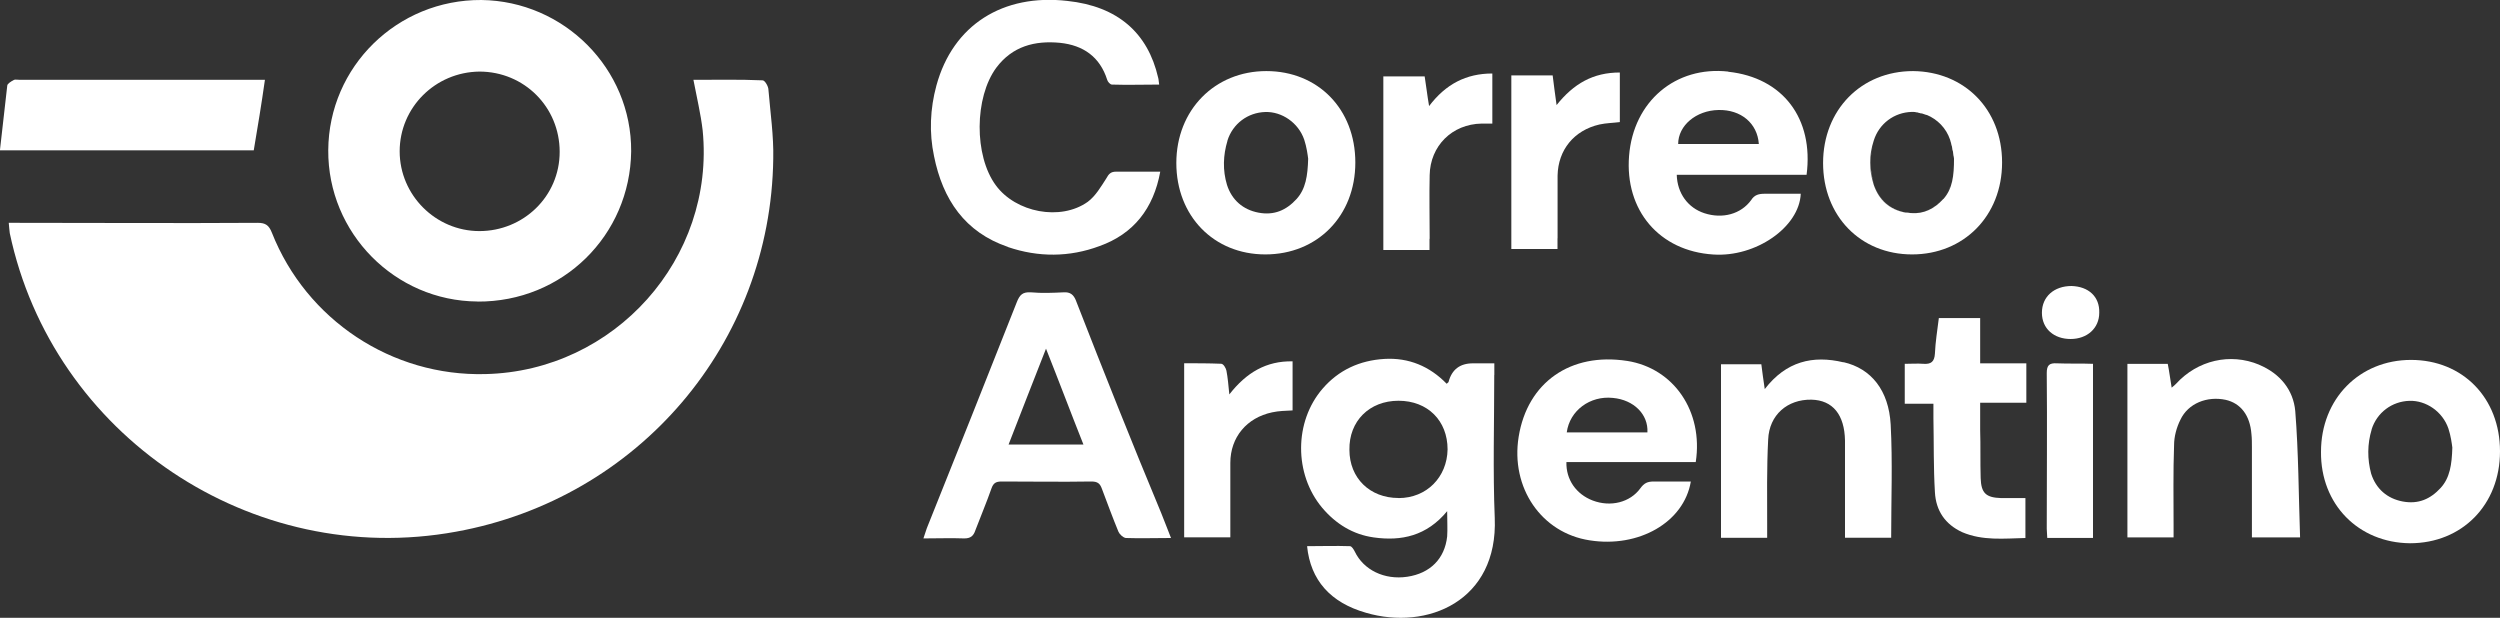
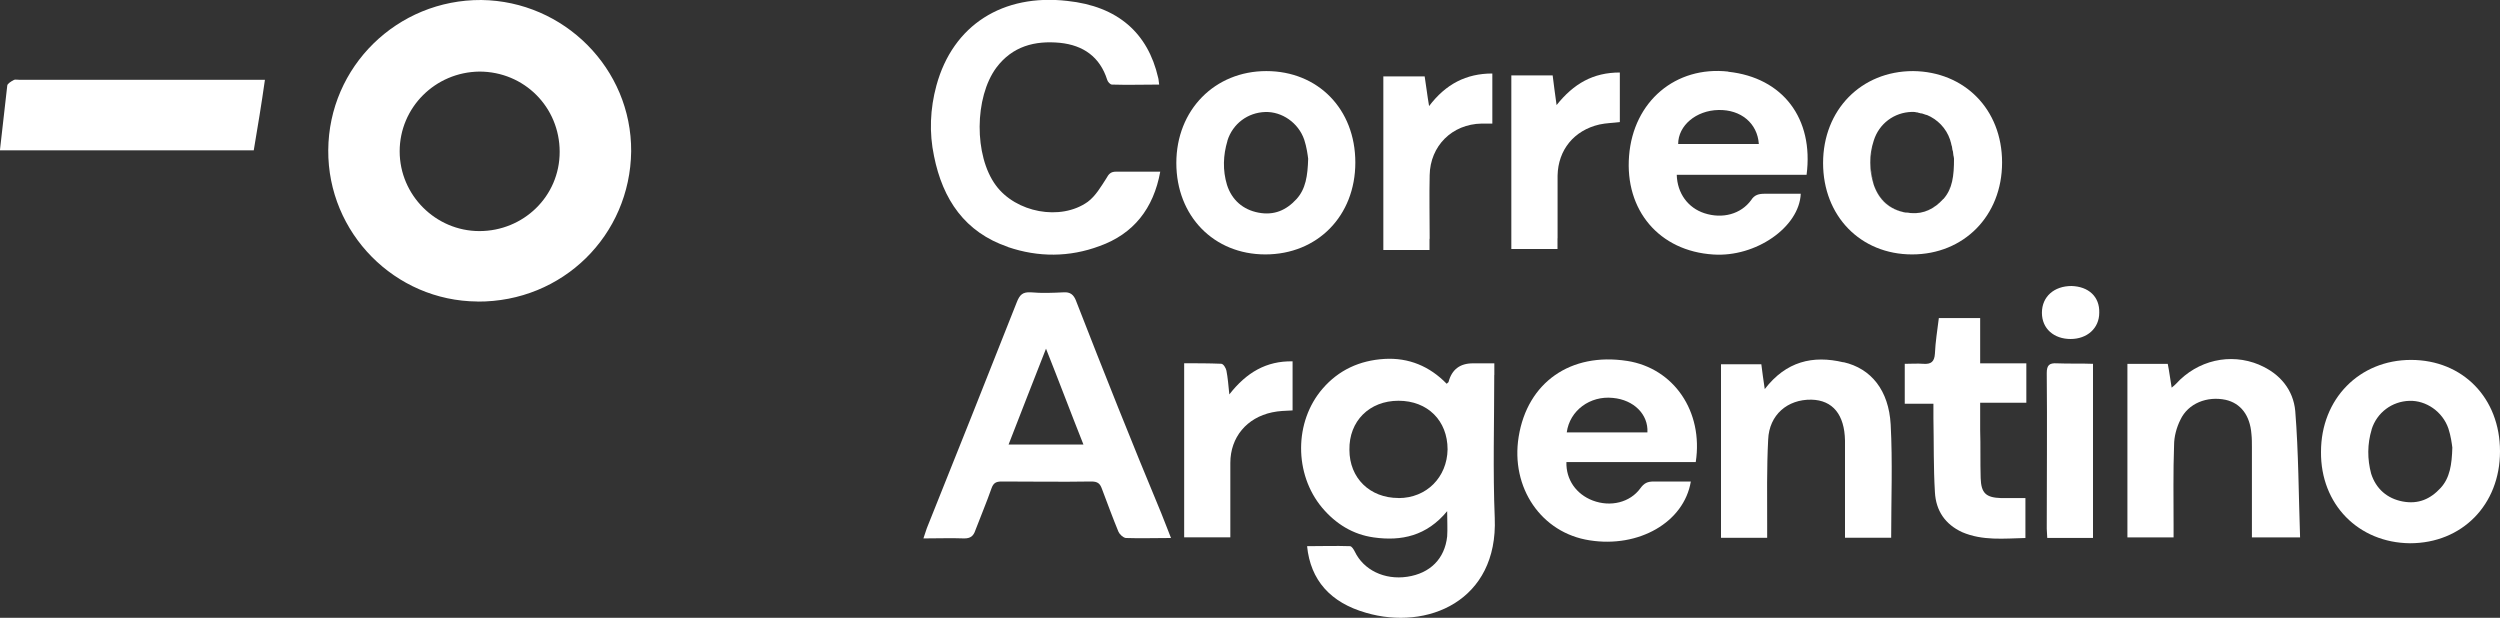
<svg xmlns="http://www.w3.org/2000/svg" id="svg8" viewBox="0 0 300 74.14">
  <rect x="0" y="0" width="300" height="74.14" fill="#333333" stroke="none" />
  <defs>
    <style>
      .cls-1 {
        fill: #fff;
      }
    </style>
  </defs>
  <g id="layer1">
    <g id="g4906">
-       <path id="path4586" class="cls-1" d="m91.5,9.64c-2.74-.12-5.49-.06-8.29-.06.41,2.16.88,4.08,1.11,6.07,1.52,15.35-10.56,28.89-26.08,29.24-11.2.29-21.47-6.48-25.62-16.98-.35-.88-.76-1.17-1.69-1.17-9.57.06-19.08,0-28.65,0h-1.23c.06.47.06.88.12,1.23,5.14,24.28,29.06,40.32,53.57,35.83,21.88-3.97,37.76-22.58,38.05-44.76.06-2.74-.35-5.54-.58-8.29,0-.35-.41-1.11-.7-1.11h0Z" />
      <path id="path4588" class="cls-1" d="m57.3,36.19c10.21.06,18.32-7.94,18.44-18.03C75.8,8.24,67.69.13,57.77,0c-10.1-.06-18.32,7.99-18.38,18.03-.06,9.92,7.99,18.09,17.91,18.15Zm.23-27.6c5.37,0,9.63,4.26,9.63,9.63s-4.38,9.51-9.63,9.51-9.57-4.32-9.57-9.57,4.26-9.51,9.57-9.57h0Z" />
      <path id="path4590" class="cls-1" d="m179.32,45v-1.4h-2.57q-2.33,0-2.92,2.22c0,.06-.12.12-.23.23-2.04-2.1-4.55-3.15-7.47-2.98-2.98.18-5.49,1.34-7.41,3.56-3.44,3.97-3.44,10.27-.06,14.3,1.63,1.93,3.68,3.21,6.19,3.56,3.33.47,6.36-.18,8.81-3.15,0,1.23.06,2.16,0,3.03-.29,2.68-2.04,4.43-4.79,4.84-2.74.41-5.25-.82-6.3-3.03-.12-.23-.35-.64-.58-.64-1.69-.06-3.44,0-5.14,0,.41,4.08,2.8,6.77,7.06,7.99,7.35,2.16,15.87-1.4,15.46-11.38-.23-5.6-.06-11.38-.06-17.16h0Zm-11.5,14.76c-3.44,0-5.89-2.39-5.89-5.78-.06-3.44,2.39-5.89,5.89-5.89s5.89,2.39,5.89,5.84c-.06,3.33-2.51,5.84-5.89,5.84Z" />
      <path id="path4592" class="cls-1" d="m129.14,36.13c-.29-.76-.7-1.11-1.52-1.05-1.28.06-2.57.12-3.91,0-.99-.06-1.34.29-1.69,1.17-3.56,9.04-7.18,18.09-10.8,27.13-.12.35-.23.7-.41,1.23,1.69,0,3.33-.06,4.9,0,.76,0,1.11-.29,1.34-.99.64-1.69,1.34-3.33,1.93-5.02.23-.64.53-.82,1.23-.82,3.56,0,7.12.06,10.74,0,.76,0,1.05.23,1.28.88.64,1.69,1.28,3.44,1.98,5.14.12.29.53.7.88.76,1.75.06,3.5,0,5.43,0-.41-1.11-.82-2.04-1.17-2.98-3.5-8.4-6.89-16.92-10.21-25.44Zm-8.11,17.21c1.46-3.79,2.92-7.47,4.49-11.5,1.58,3.97,2.98,7.7,4.49,11.5h-8.99Z" />
      <path id="path4594" class="cls-1" d="m120.97,29.65c3.62,1.23,7.35,1.23,10.97-.12,4.08-1.46,6.48-4.49,7.29-8.93h-5.31c-.64,0-.88.29-1.17.82-.64.99-1.28,2.1-2.22,2.8-3.27,2.33-8.64,1.28-11.03-1.98-2.63-3.56-2.57-10.56.06-14.12,1.93-2.57,4.61-3.27,7.64-2.98,2.8.29,4.79,1.69,5.66,4.43.06.23.35.58.58.58,1.87.06,3.73,0,5.66,0-.06-.35-.06-.64-.12-.82-1.23-5.37-4.84-8.58-10.91-9.22-7.7-.88-13.71,2.86-15.7,10.15-.76,2.8-.88,5.66-.29,8.46,1.05,5.25,3.73,9.16,8.87,10.91h0Z" />
      <path id="path4596" class="cls-1" d="m195.25,43.31c-6.77-1.05-11.96,2.57-13.01,9.1-.99,6.13,2.74,11.55,8.52,12.43,5.89.93,11.32-2.16,12.14-7.06h-4.43c-.76,0-1.17.18-1.63.82-1.23,1.69-3.56,2.28-5.72,1.46-1.98-.76-3.21-2.51-3.15-4.61h15.52c.93-6.07-2.63-11.26-8.23-12.14Zm2.45,8.58h-9.69c.35-2.63,2.8-4.43,5.54-4.14,2.51.23,4.26,1.98,4.14,4.14Z" />
      <path id="path4598" class="cls-1" d="m271.11,43.77c-3.5-1.46-7.41-.53-9.98,2.28-.12.12-.23.23-.53.47-.18-1.05-.29-1.98-.47-2.86h-4.84v20.83h5.54v-1.34c0-3.27-.06-6.54.06-9.75,0-.99.29-2.1.76-3.03.93-1.98,3.21-2.86,5.43-2.39,1.81.41,2.92,1.87,3.09,4.08.06.53.06,1.11.06,1.63v10.8h5.78c-.18-5.14-.18-10.15-.58-15.17-.23-2.51-1.81-4.49-4.32-5.54h0Z" />
      <path id="path4600" class="cls-1" d="m221.22,43.48c-3.68-.88-6.89-.12-9.45,3.21-.18-1.17-.29-2.04-.41-2.98h-4.84v20.83h5.54v-1.46c0-3.44-.06-6.89.12-10.33.12-2.98,2.33-4.84,5.19-4.79,2.57.06,3.97,1.81,4.03,4.9v11.67h5.54c0-4.61.18-9.1-.06-13.6-.23-4.08-2.33-6.71-5.66-7.47h0Z" />
      <path id="path4602" class="cls-1" d="m31.8,9.58H2.39c-.23,0-.53-.06-.7,0-.35.18-.82.47-.82.7-.29,2.57-.58,5.08-.88,7.76h30.46c.47-2.8.93-5.54,1.34-8.46Z" />
      <path id="path4604" class="cls-1" d="m237.62,38.17h-4.96c-.18,1.46-.41,2.86-.47,4.26-.06.99-.47,1.28-1.34,1.23-.76-.06-1.52,0-2.28,0v4.79h3.44v1.69c.06,2.98,0,5.95.18,8.93.12,2.22,1.23,3.85,3.27,4.79,2.45,1.05,5.02.76,7.59.7v-4.79h-2.92c-1.81-.06-2.39-.58-2.45-2.39-.06-1.93,0-3.85-.06-5.78v-3.27h5.54v-4.73h-5.54v-5.43h0Z" />
      <path id="path4606" class="cls-1" d="m171.56,28.66c0-2.57-.06-5.08,0-7.64.06-3.5,2.68-6.13,6.24-6.19h1.28v-6.01c-3.15,0-5.6,1.28-7.59,3.91-.23-1.34-.35-2.45-.53-3.56h-4.96v20.83h5.54v-1.34h0Z" />
      <path id="path4608" class="cls-1" d="m186.91,28.6v-7.53c.06-3.09,1.98-5.43,5.02-6.13.82-.18,1.58-.18,2.45-.29v-5.95c-3.21,0-5.54,1.34-7.59,3.91-.18-1.4-.35-2.45-.47-3.56h-4.96v20.83h5.54v-1.28Z" />
      <path id="path4610" class="cls-1" d="m147.52,47.33c-.12-1.17-.18-1.98-.35-2.86-.06-.29-.35-.82-.64-.82-1.46-.06-2.98-.06-4.43-.06v20.89h5.54v-8.93c0-3.09,1.98-5.43,5.02-6.07.82-.18,1.58-.18,2.45-.23v-5.89c-3.15-.06-5.54,1.34-7.59,3.97h0Z" />
      <path id="path4612" class="cls-1" d="m246.84,43.6c-.93-.06-1.23.23-1.23,1.17.06,6.24,0,12.43,0,18.67,0,.35.06.76.06,1.11h5.49v-20.89c-1.4-.06-2.86,0-4.32-.06h0Z" />
      <path id="path4614" class="cls-1" d="m248.59,34.32c-2.1,0-3.56,1.28-3.56,3.21s1.46,3.15,3.44,3.15,3.44-1.28,3.44-3.15c.06-1.93-1.28-3.15-3.33-3.21h0Z" />
      <g id="g4634">
        <path id="path4616" class="cls-1" d="m231.26,13.78c1.28.53,2.33,1.58,2.8,2.98.29.88.41,1.81.47,2.28-.06,2.04-.29,3.62-1.4,4.84-1.05,1.17-2.33,1.81-3.85,1.69,1.52.12,2.8-.53,3.85-1.69,1.11-1.23,1.34-2.8,1.4-4.84-.12-.47-.23-1.4-.47-2.28-.47-1.4-1.52-2.45-2.8-2.98Z" />
        <path id="path4618" class="cls-1" d="m230.09,13.49c.06,0,.12,0,.23.06-.06-.06-.18-.06-.23-.06Z" />
        <path id="path4620" class="cls-1" d="m230.67,13.61c.18.06.35.12.53.18-.18-.06-.35-.12-.53-.18Z" />
        <path id="path4624" class="cls-1" d="m229.57,8.53c-6.24,0-10.8,4.67-10.8,11.03s4.49,10.97,10.68,10.97,10.8-4.61,10.8-11.03-4.55-10.91-10.68-10.97Zm3.62,15.35c-1.05,1.17-2.33,1.81-3.85,1.69-.23,0-.47-.06-.7-.06-1.87-.35-3.15-1.46-3.79-3.33-.58-1.75-.58-3.56,0-5.31.64-2.04,2.45-3.38,4.55-3.44h0c.23,0,.47,0,.64.06.06,0,.12,0,.23.06.12,0,.23.06.35.06.18.06.35.12.53.18h.06c1.28.53,2.33,1.58,2.8,2.98.29.88.41,1.81.47,2.28,0,2.04-.18,3.62-1.28,4.84h0Z" />
        <path id="path4626" class="cls-1" d="m229.45,13.43c.23,0,.47,0,.64.06-.23-.06-.41-.06-.64-.06Z" />
        <path id="path4628" class="cls-1" d="m224.9,22.18c-.58-1.75-.58-3.56,0-5.31.64-2.04,2.45-3.38,4.55-3.44h0c-2.1.06-3.91,1.4-4.55,3.44-.58,1.75-.64,3.56,0,5.31.58,1.87,1.87,2.98,3.73,3.33.23.06.47.06.7.06-.23,0-.47-.06-.64-.06-1.93-.35-3.21-1.52-3.79-3.33Z" />
        <path id="path4632" class="cls-1" d="m230.32,13.55c.12,0,.23.06.35.06-.12-.06-.23-.06-.35-.06Z" />
      </g>
      <path id="path4636" class="cls-1" d="m151.84,30.53c6.24,0,10.8-4.61,10.8-11.03s-4.49-10.97-10.68-10.97-10.8,4.67-10.8,11.03,4.49,10.97,10.68,10.97Zm-4.55-13.65c.64-2.04,2.45-3.38,4.55-3.44,1.98-.06,3.97,1.28,4.67,3.33.29.88.41,1.81.47,2.28-.06,2.04-.29,3.62-1.4,4.84-1.23,1.34-2.68,1.98-4.55,1.63s-3.21-1.52-3.79-3.33c-.53-1.75-.47-3.56.06-5.31h0Z" />
      <path id="path4638" class="cls-1" d="m289.2,65.19c6.24,0,10.8-4.61,10.8-11.03s-4.49-10.97-10.68-10.97-10.8,4.67-10.8,11.03c-.06,6.3,4.49,10.91,10.68,10.97h0Zm-4.61-13.65c.64-2.04,2.45-3.38,4.55-3.44,1.98-.06,3.97,1.28,4.67,3.33.29.88.41,1.81.47,2.28-.06,2.04-.29,3.62-1.4,4.84-1.23,1.34-2.68,1.98-4.55,1.63s-3.21-1.52-3.79-3.33c-.47-1.75-.47-3.56.06-5.31h0Z" />
      <path id="path4640" class="cls-1" d="m207.39,8.59c-6.3-.7-11.38,3.56-11.9,10.1-.53,6.54,3.62,11.44,10.1,11.85,5.08.35,10.33-3.27,10.5-7.29h-4.32c-.7,0-1.23.12-1.63.76-1.23,1.69-3.44,2.28-5.6,1.58-1.98-.64-3.27-2.39-3.33-4.61h15.58c.88-6.77-2.86-11.67-9.4-12.37Zm-6.01,8.69c0-2.22,2.16-4.03,4.84-4.08,2.68-.06,4.67,1.58,4.84,4.08h-9.69Z" />
    </g>
  </g>
</svg>